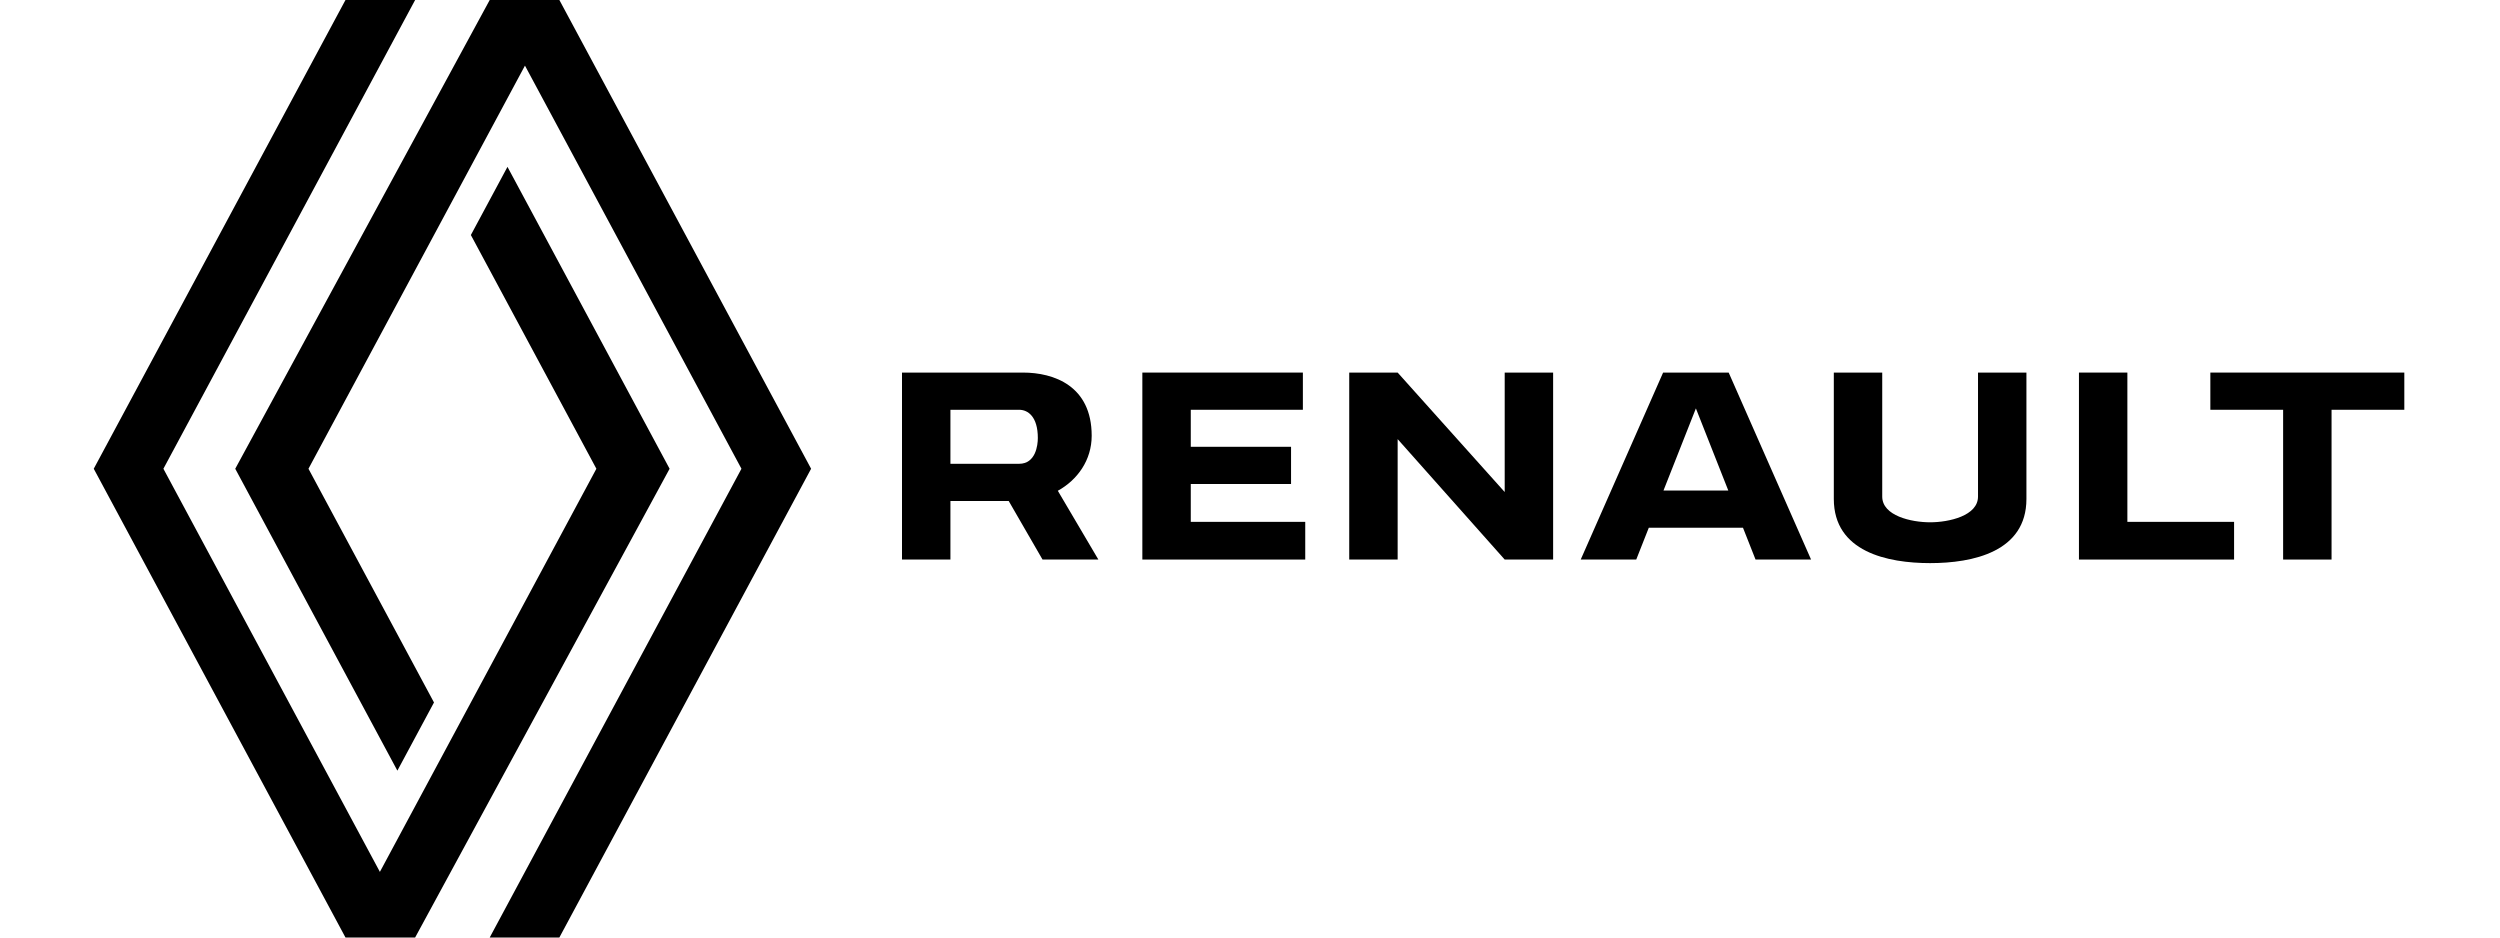
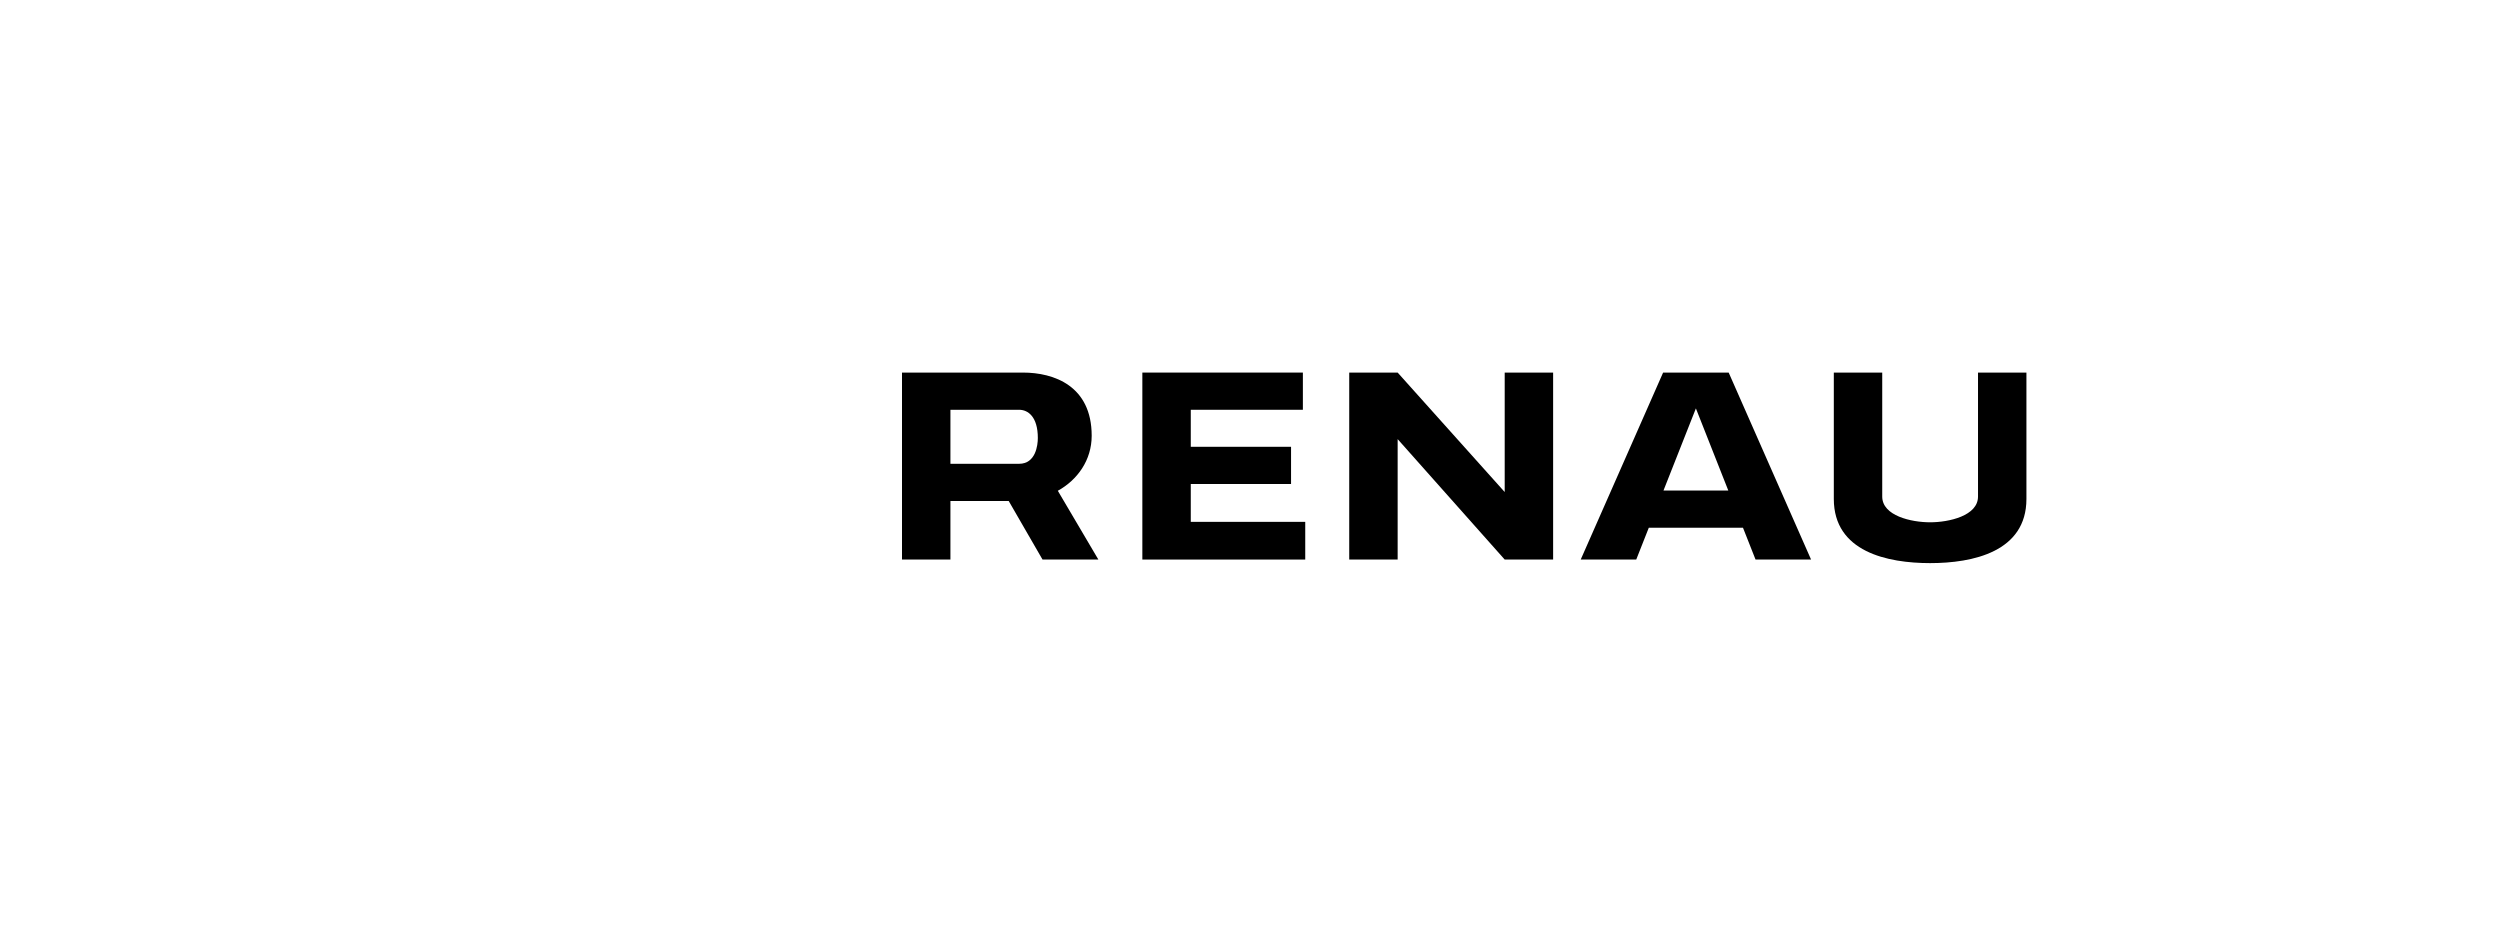
<svg xmlns="http://www.w3.org/2000/svg" width="400" height="150" viewBox="0 0 400 150" fill="none">
  <path fill-rule="evenodd" clip-rule="evenodd" d="M182.776 59.612V89.529H208.839V83.497H190.524V77.439H206.568V71.487H190.524V65.564H208.46V59.612H182.776Z" fill="black" />
  <path fill-rule="evenodd" clip-rule="evenodd" d="M144.32 59.612V89.529H152.068V80.16H161.394L166.804 89.529H175.739L169.251 78.524C172.402 76.785 174.67 73.617 174.67 69.72C174.67 61.717 168.604 59.612 163.676 59.612H144.32ZM152.068 65.564H163.055C164.474 65.564 166.053 66.667 166.053 70.077C166.053 71.233 165.716 74.207 163.055 74.207H152.068V65.564Z" fill="black" />
  <path d="M215.876 59.612V89.529H223.624V70.258L240.752 89.529H248.5V59.612H240.752V78.726L223.624 59.612H215.876Z" fill="black" />
  <path d="M266.098 59.612L252.914 89.529H261.798L263.808 84.436H278.877L280.887 89.529H289.771L276.588 59.612H266.098ZM271.343 65.343L276.528 78.484H266.157L271.343 65.343Z" fill="black" />
-   <path d="M332.632 59.612V89.529H357.453V83.497H340.38V59.612H332.632Z" fill="black" />
-   <path d="M353.656 59.612V65.564H365.3V89.529H373.048V65.564H384.691V59.612H353.656Z" fill="black" />
  <path d="M293.41 59.612V79.831C293.41 88.303 302.004 90.099 308.819 90.099C315.634 90.099 324.228 88.303 324.228 79.831V59.612H316.481V79.452C316.481 82.533 311.823 83.567 308.819 83.567C305.815 83.567 301.157 82.533 301.157 79.452V59.612H293.41Z" fill="black" />
-   <path d="M55.277 0L15 75L55.277 150H66.421L107.136 75L81.196 26.697L75.338 37.604L95.421 75L60.782 139.501L26.144 75L66.421 0H55.277ZM78.355 0L37.639 75L63.58 123.304L69.438 112.396L49.355 75L83.993 10.5L118.632 75L78.354 150H89.499L129.776 75L89.499 0H78.355Z" fill="black" />
</svg>